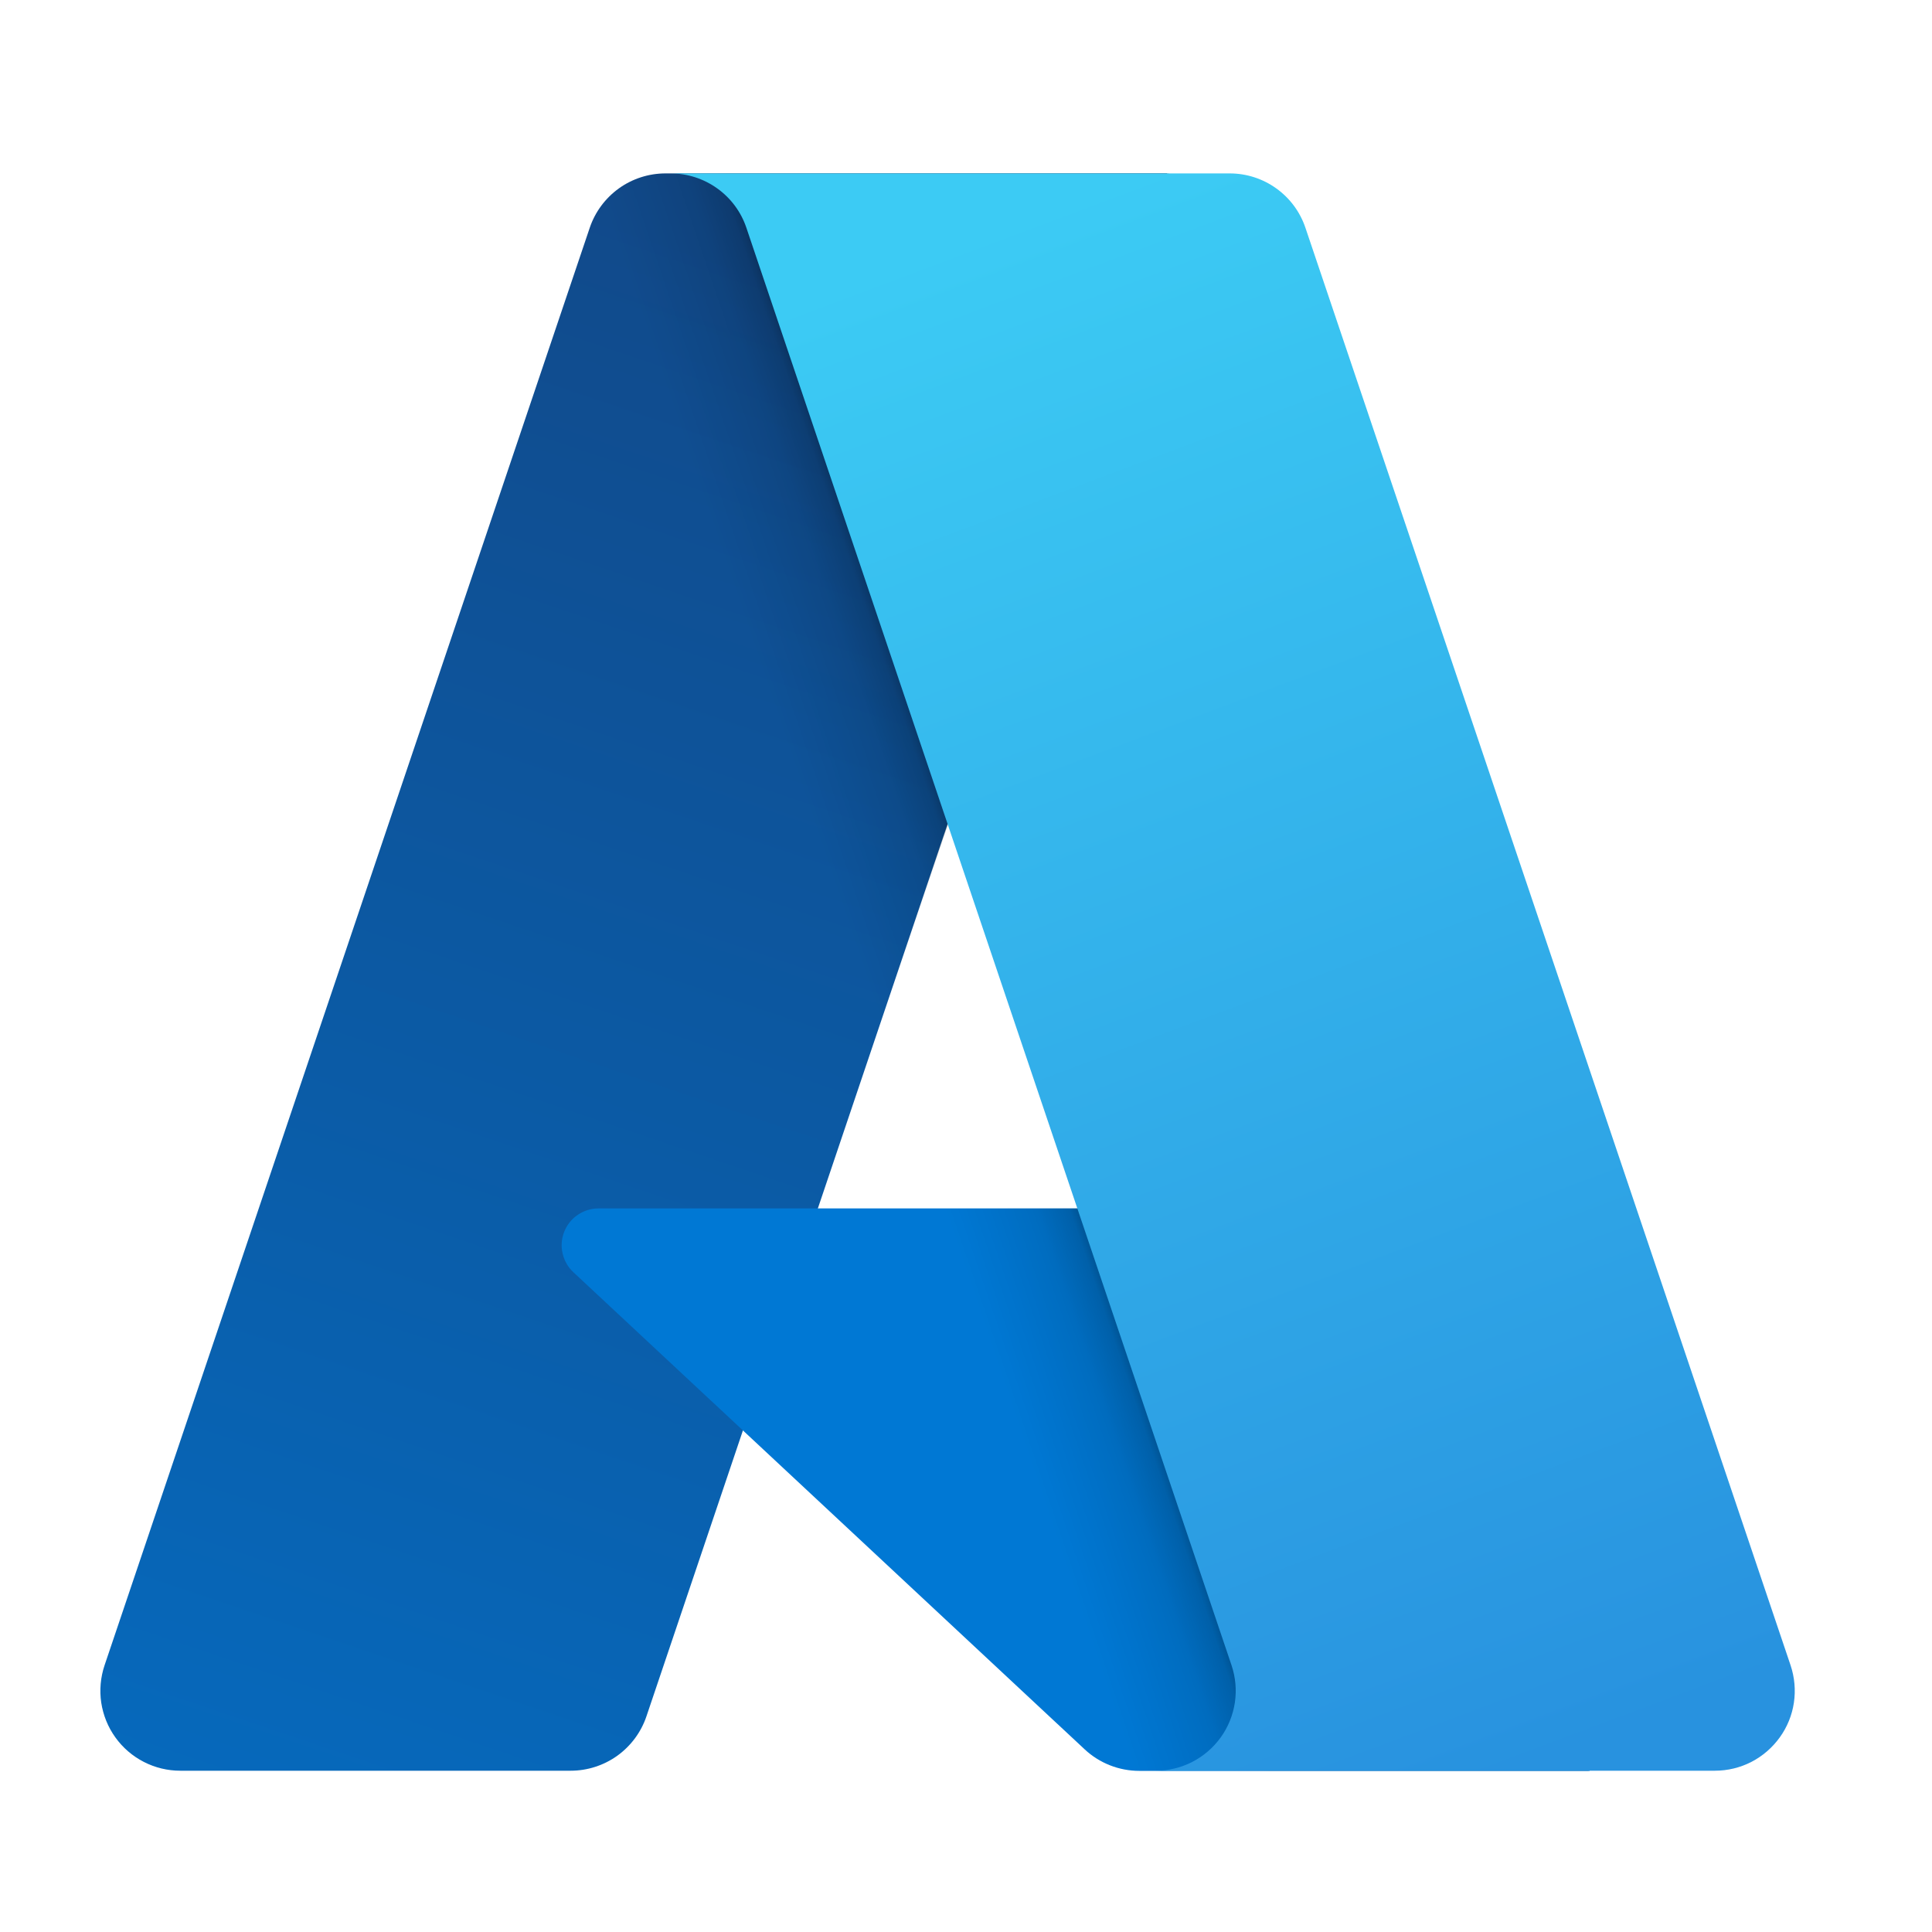
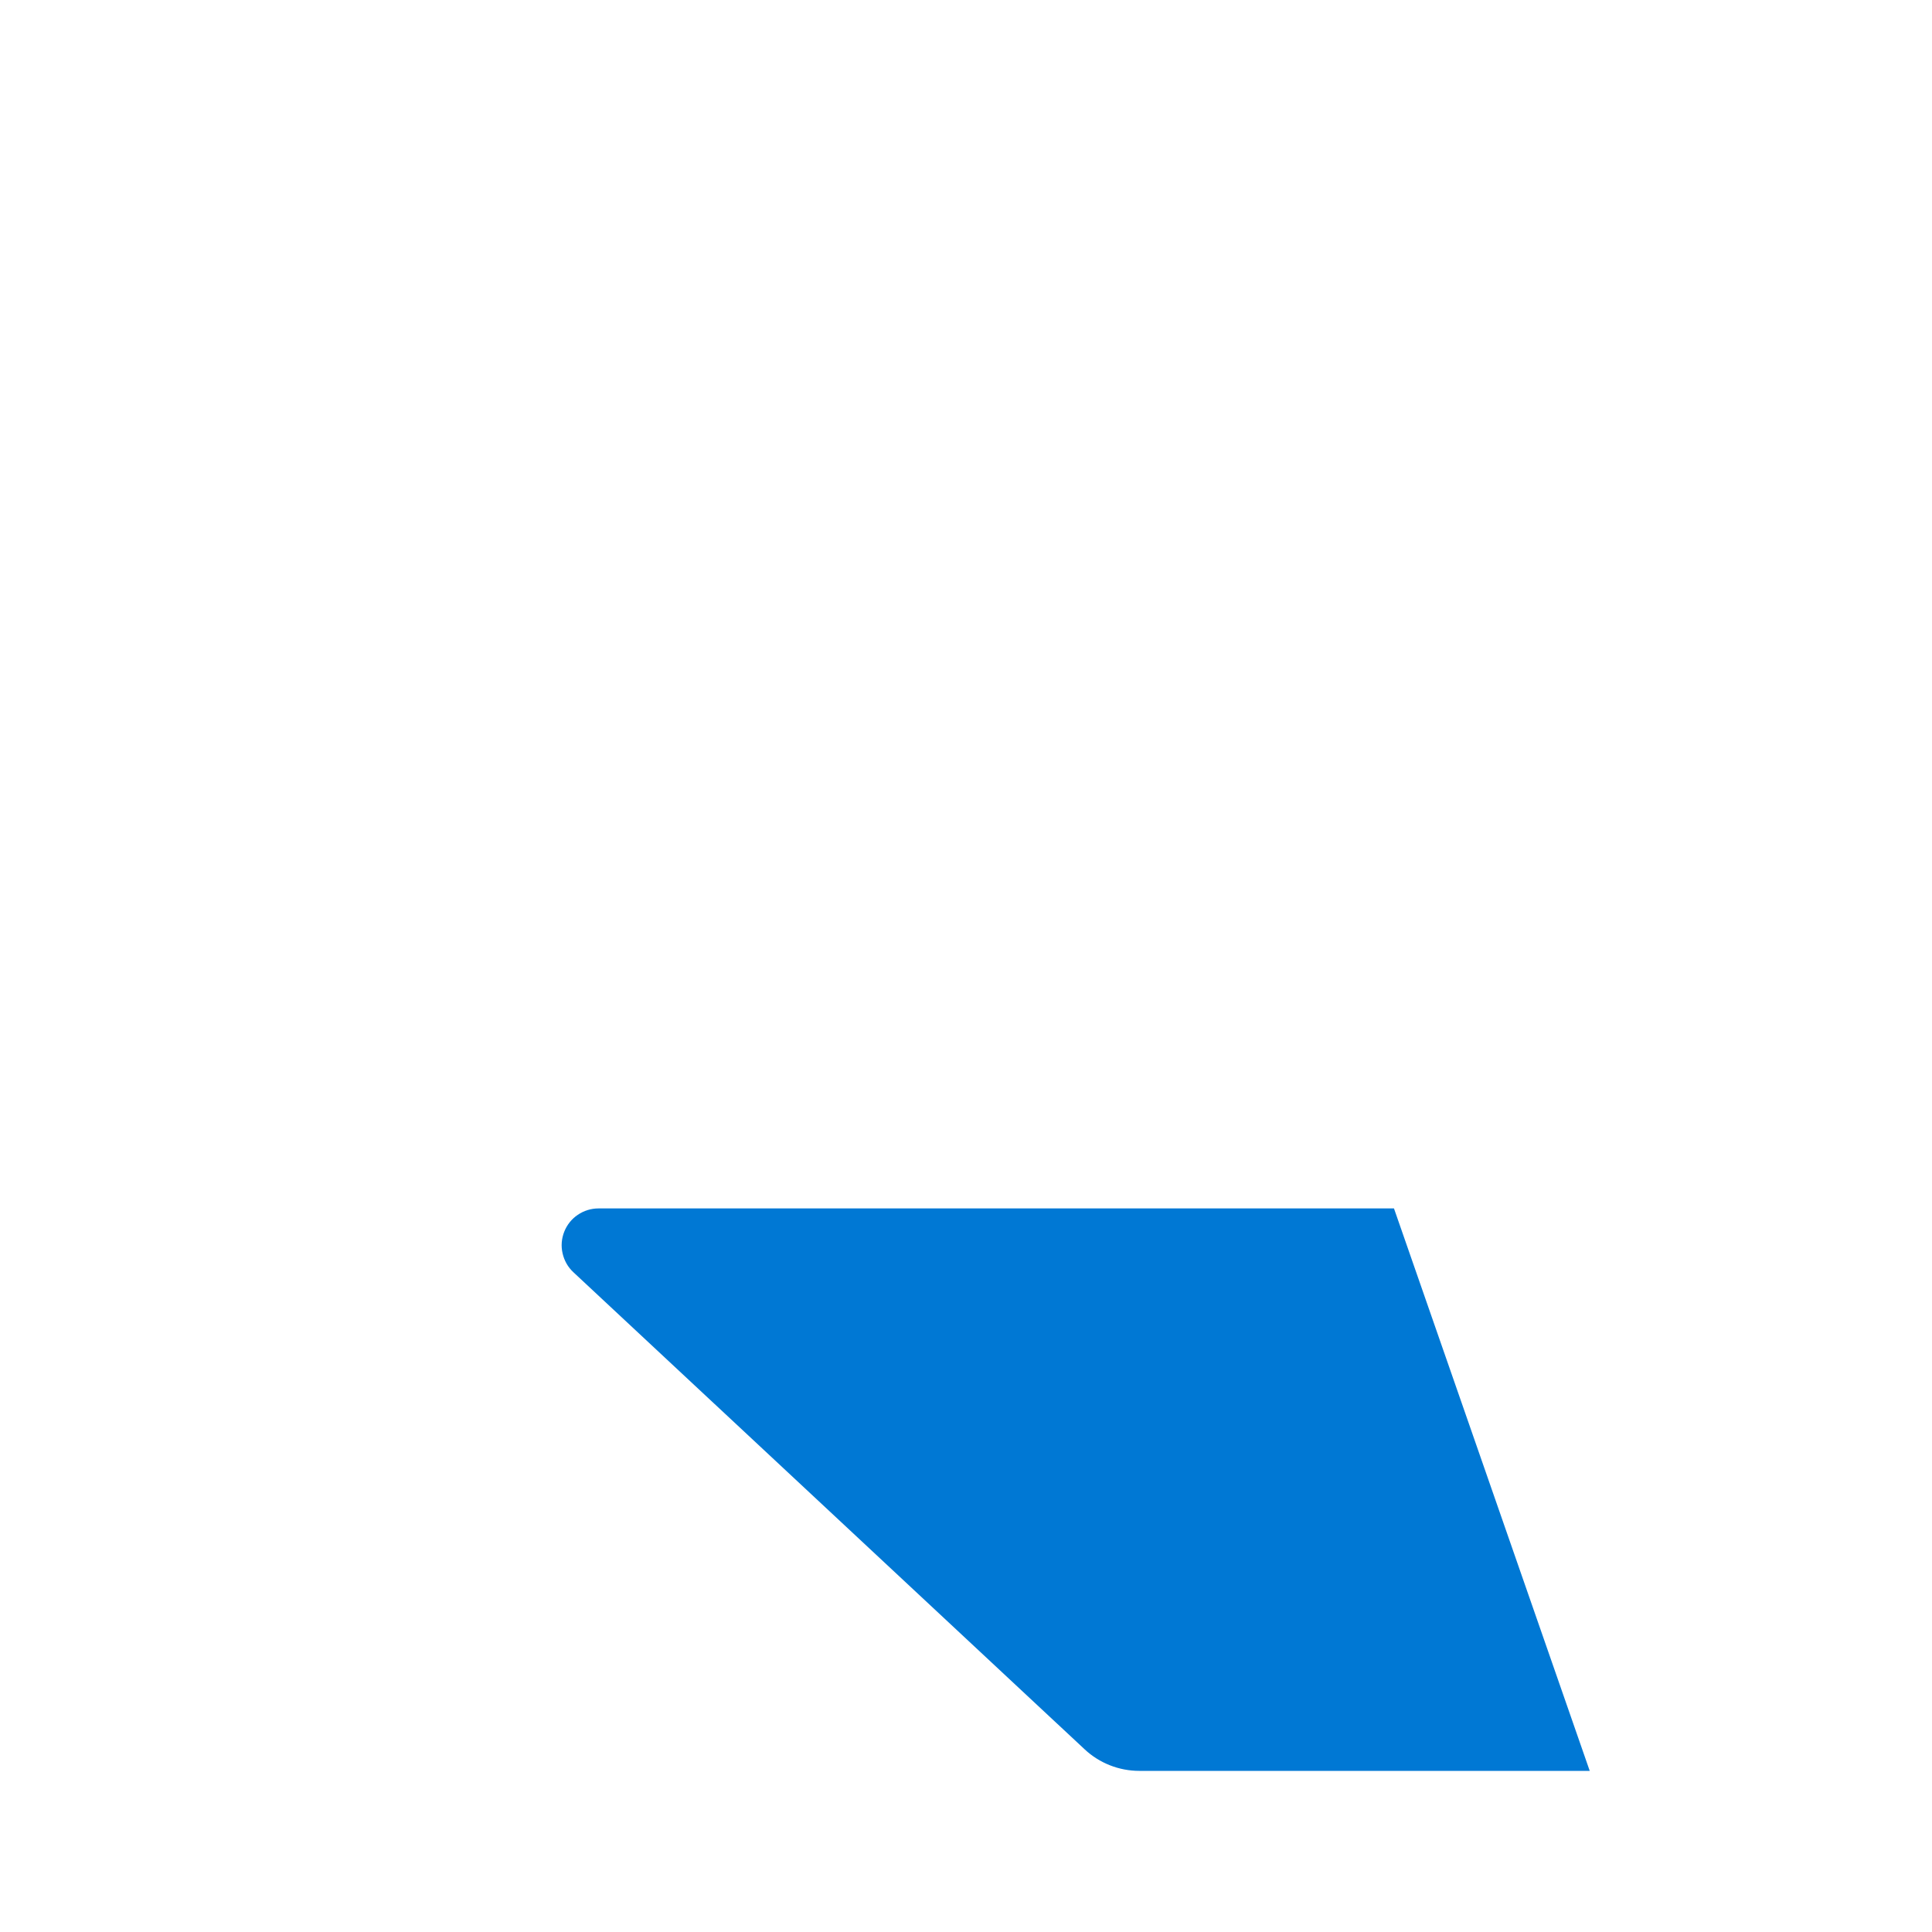
<svg xmlns="http://www.w3.org/2000/svg" width="25" height="25" viewBox="0 0 25 25" fill="none">
-   <path d="M8.612 2.244H15.103L8.365 22.209C8.296 22.414 8.164 22.592 7.988 22.719C7.812 22.845 7.601 22.913 7.384 22.913H2.333C2.168 22.913 2.007 22.874 1.861 22.799C1.715 22.724 1.589 22.616 1.493 22.482C1.397 22.349 1.335 22.195 1.31 22.032C1.286 21.87 1.301 21.704 1.353 21.549L7.631 2.948C7.7 2.743 7.832 2.565 8.008 2.438C8.184 2.312 8.395 2.244 8.612 2.244Z" fill="url(#paint0_linear_10661_18958)" />
  <path d="M18.038 15.637H7.744C7.649 15.637 7.555 15.666 7.476 15.72C7.397 15.773 7.336 15.85 7.301 15.939C7.266 16.028 7.258 16.125 7.28 16.219C7.301 16.312 7.349 16.397 7.419 16.462L14.034 22.635C14.226 22.815 14.48 22.915 14.743 22.915H20.571L18.038 15.637Z" fill="#0078D4" />
-   <path d="M8.61 2.244C8.392 2.243 8.178 2.312 8.001 2.441C7.824 2.571 7.694 2.753 7.628 2.962L1.36 21.532C1.304 21.688 1.286 21.855 1.308 22.02C1.331 22.184 1.392 22.34 1.488 22.476C1.583 22.611 1.71 22.722 1.858 22.798C2.005 22.874 2.168 22.913 2.334 22.913H7.516C7.709 22.878 7.889 22.793 8.039 22.666C8.188 22.539 8.301 22.375 8.366 22.19L9.616 18.506L14.081 22.671C14.268 22.825 14.502 22.911 14.745 22.913H20.552L18.005 15.635L10.581 15.637L15.125 2.244H8.61Z" fill="url(#paint1_linear_10661_18958)" />
-   <path d="M16.892 2.947C16.823 2.742 16.691 2.564 16.515 2.438C16.34 2.312 16.129 2.244 15.913 2.244H8.678C8.895 2.244 9.105 2.312 9.281 2.438C9.457 2.564 9.589 2.742 9.658 2.947L15.936 21.549C15.988 21.704 16.003 21.87 15.979 22.032C15.954 22.195 15.892 22.349 15.796 22.482C15.7 22.615 15.574 22.724 15.428 22.799C15.282 22.874 15.121 22.913 14.957 22.913H22.191C22.355 22.913 22.517 22.874 22.663 22.799C22.808 22.724 22.934 22.615 23.03 22.482C23.126 22.349 23.189 22.195 23.213 22.032C23.237 21.87 23.222 21.704 23.17 21.549L16.892 2.947Z" fill="url(#paint2_linear_10661_18958)" />
  <defs>
    <linearGradient id="paint0_linear_10661_18958" x1="10.978" y1="3.776" x2="4.237" y2="23.691" gradientUnits="userSpaceOnUse">
      <stop stop-color="#114A8B" />
      <stop offset="1" stop-color="#0669BC" />
    </linearGradient>
    <linearGradient id="paint1_linear_10661_18958" x1="13.082" y1="13.056" x2="11.523" y2="13.584" gradientUnits="userSpaceOnUse">
      <stop stop-opacity="0.3" />
      <stop offset="0.071" stop-opacity="0.2" />
      <stop offset="0.321" stop-opacity="0.1" />
      <stop offset="0.623" stop-opacity="0.05" />
      <stop offset="1" stop-opacity="0" />
    </linearGradient>
    <linearGradient id="paint2_linear_10661_18958" x1="12.215" y1="3.195" x2="19.615" y2="22.909" gradientUnits="userSpaceOnUse">
      <stop stop-color="#3CCBF4" />
      <stop offset="1" stop-color="#2892DF" />
    </linearGradient>
  </defs>
</svg>